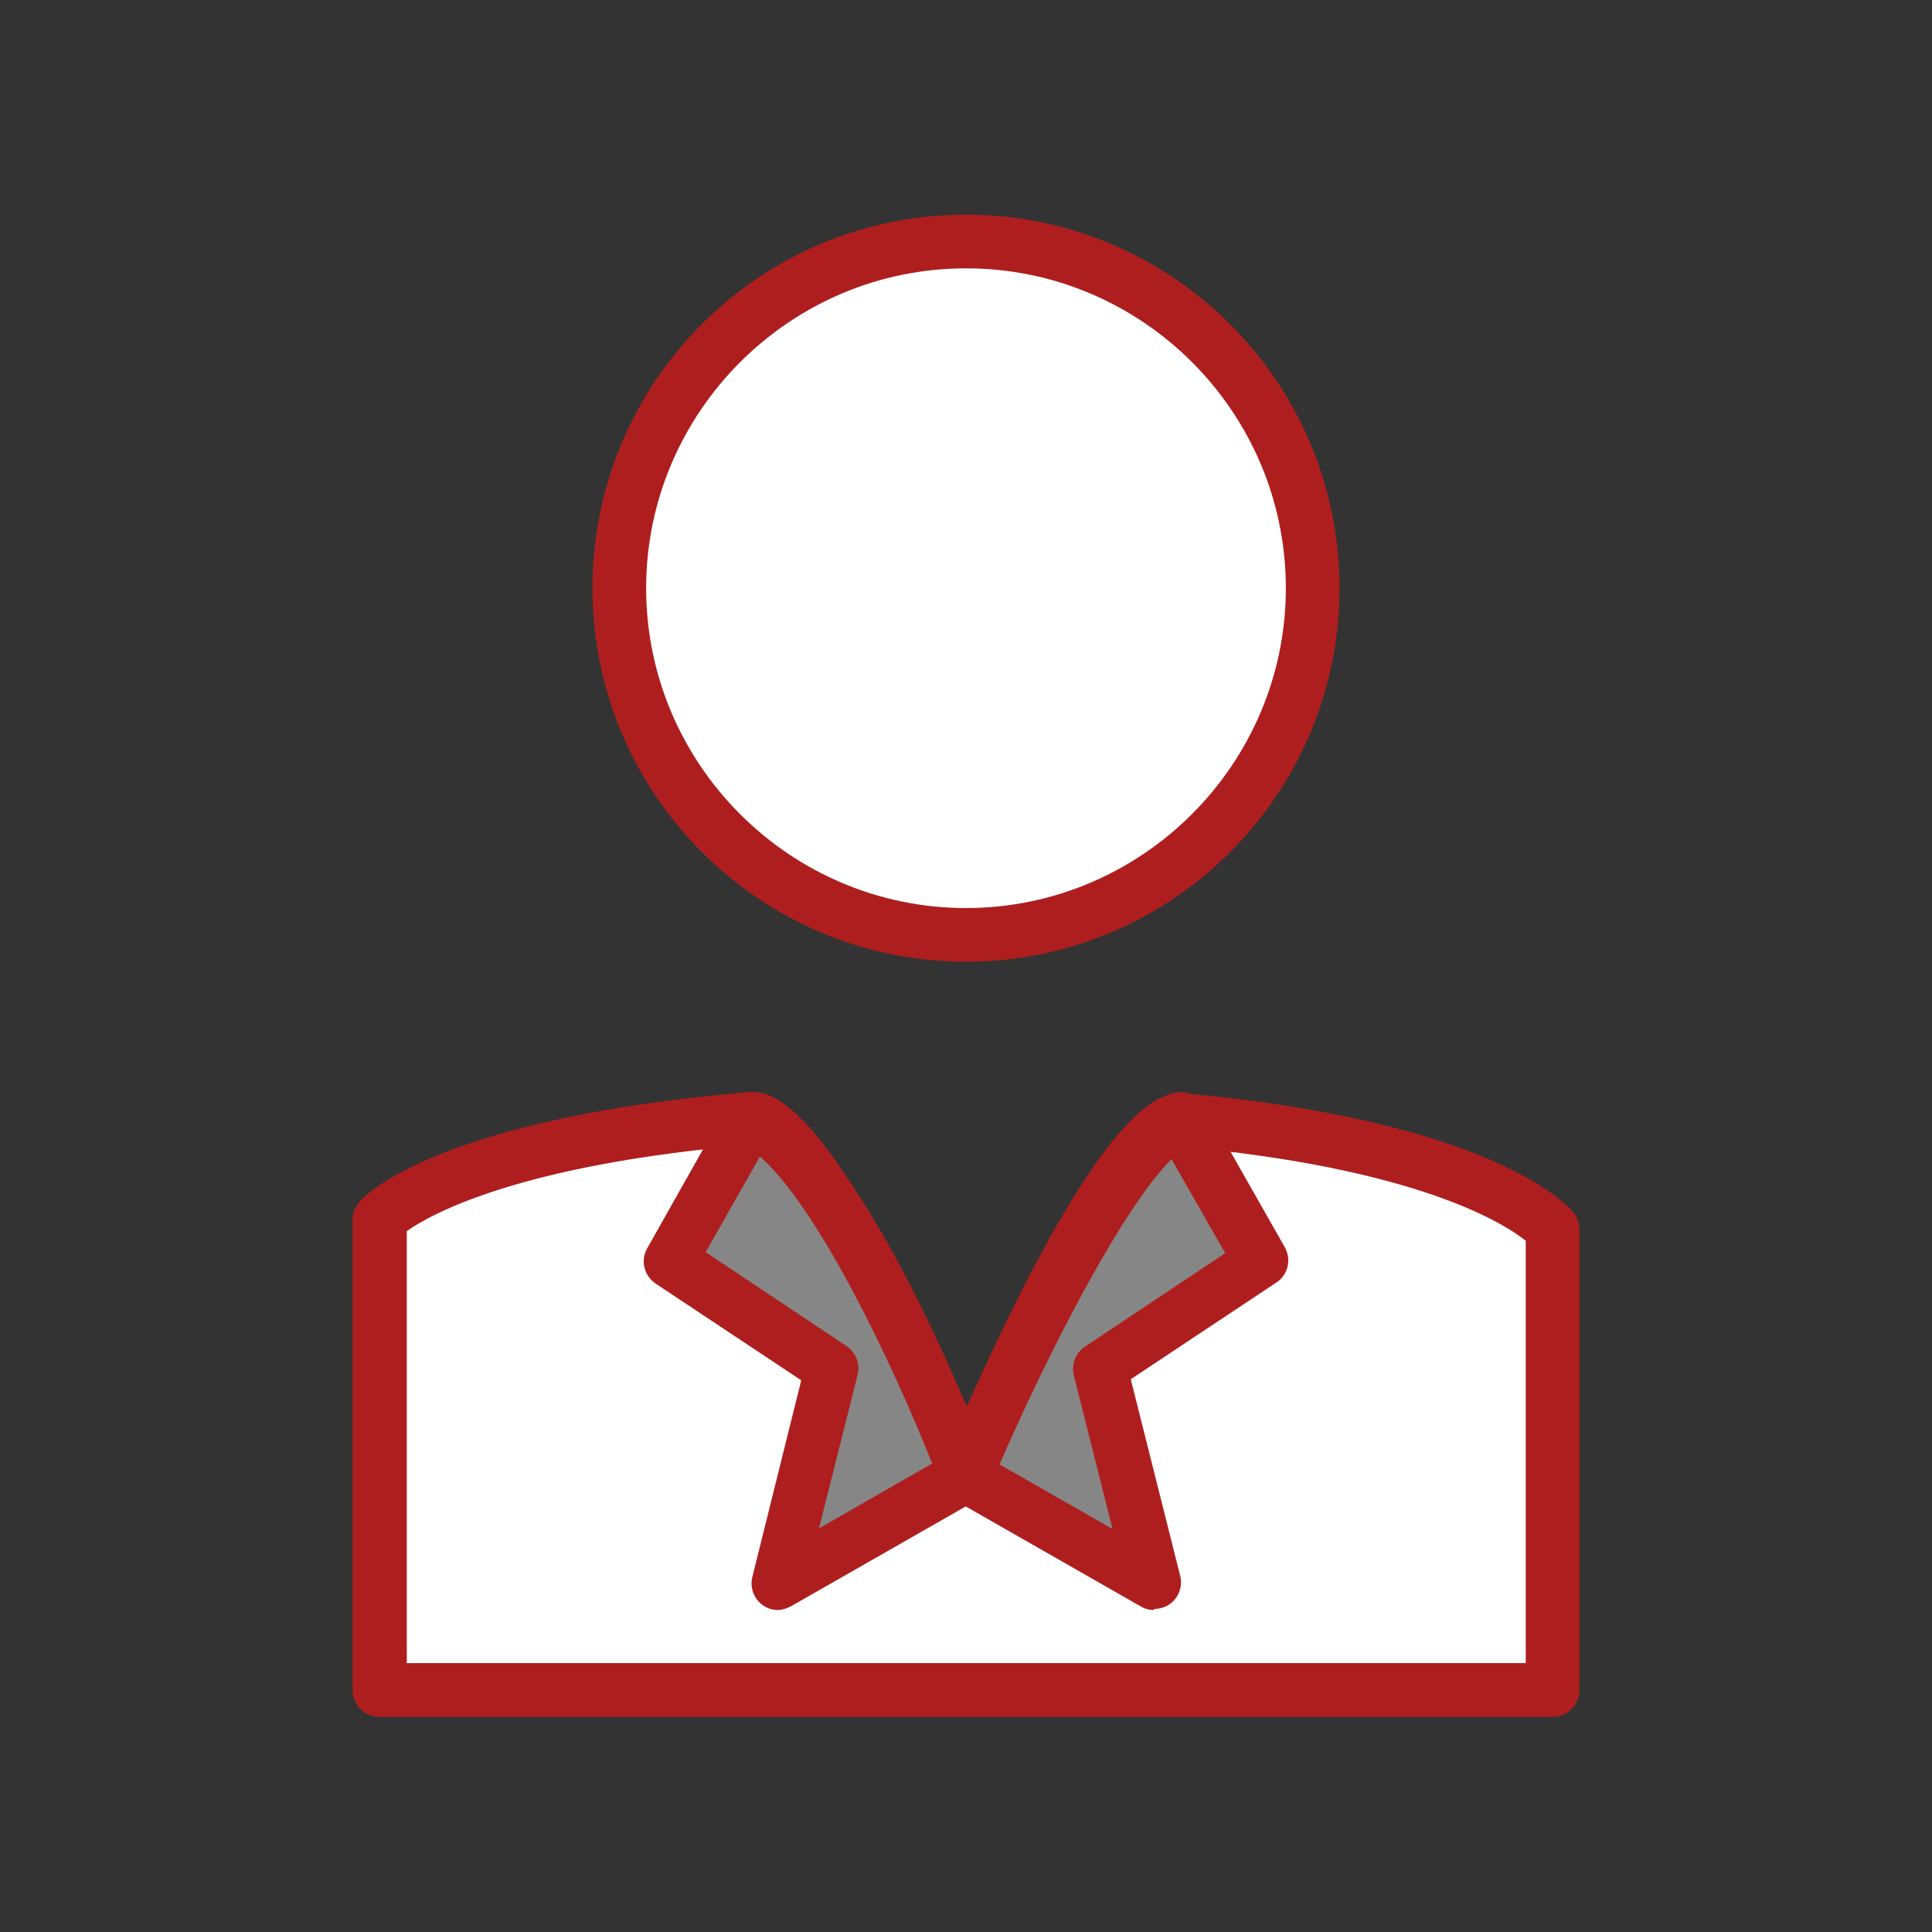
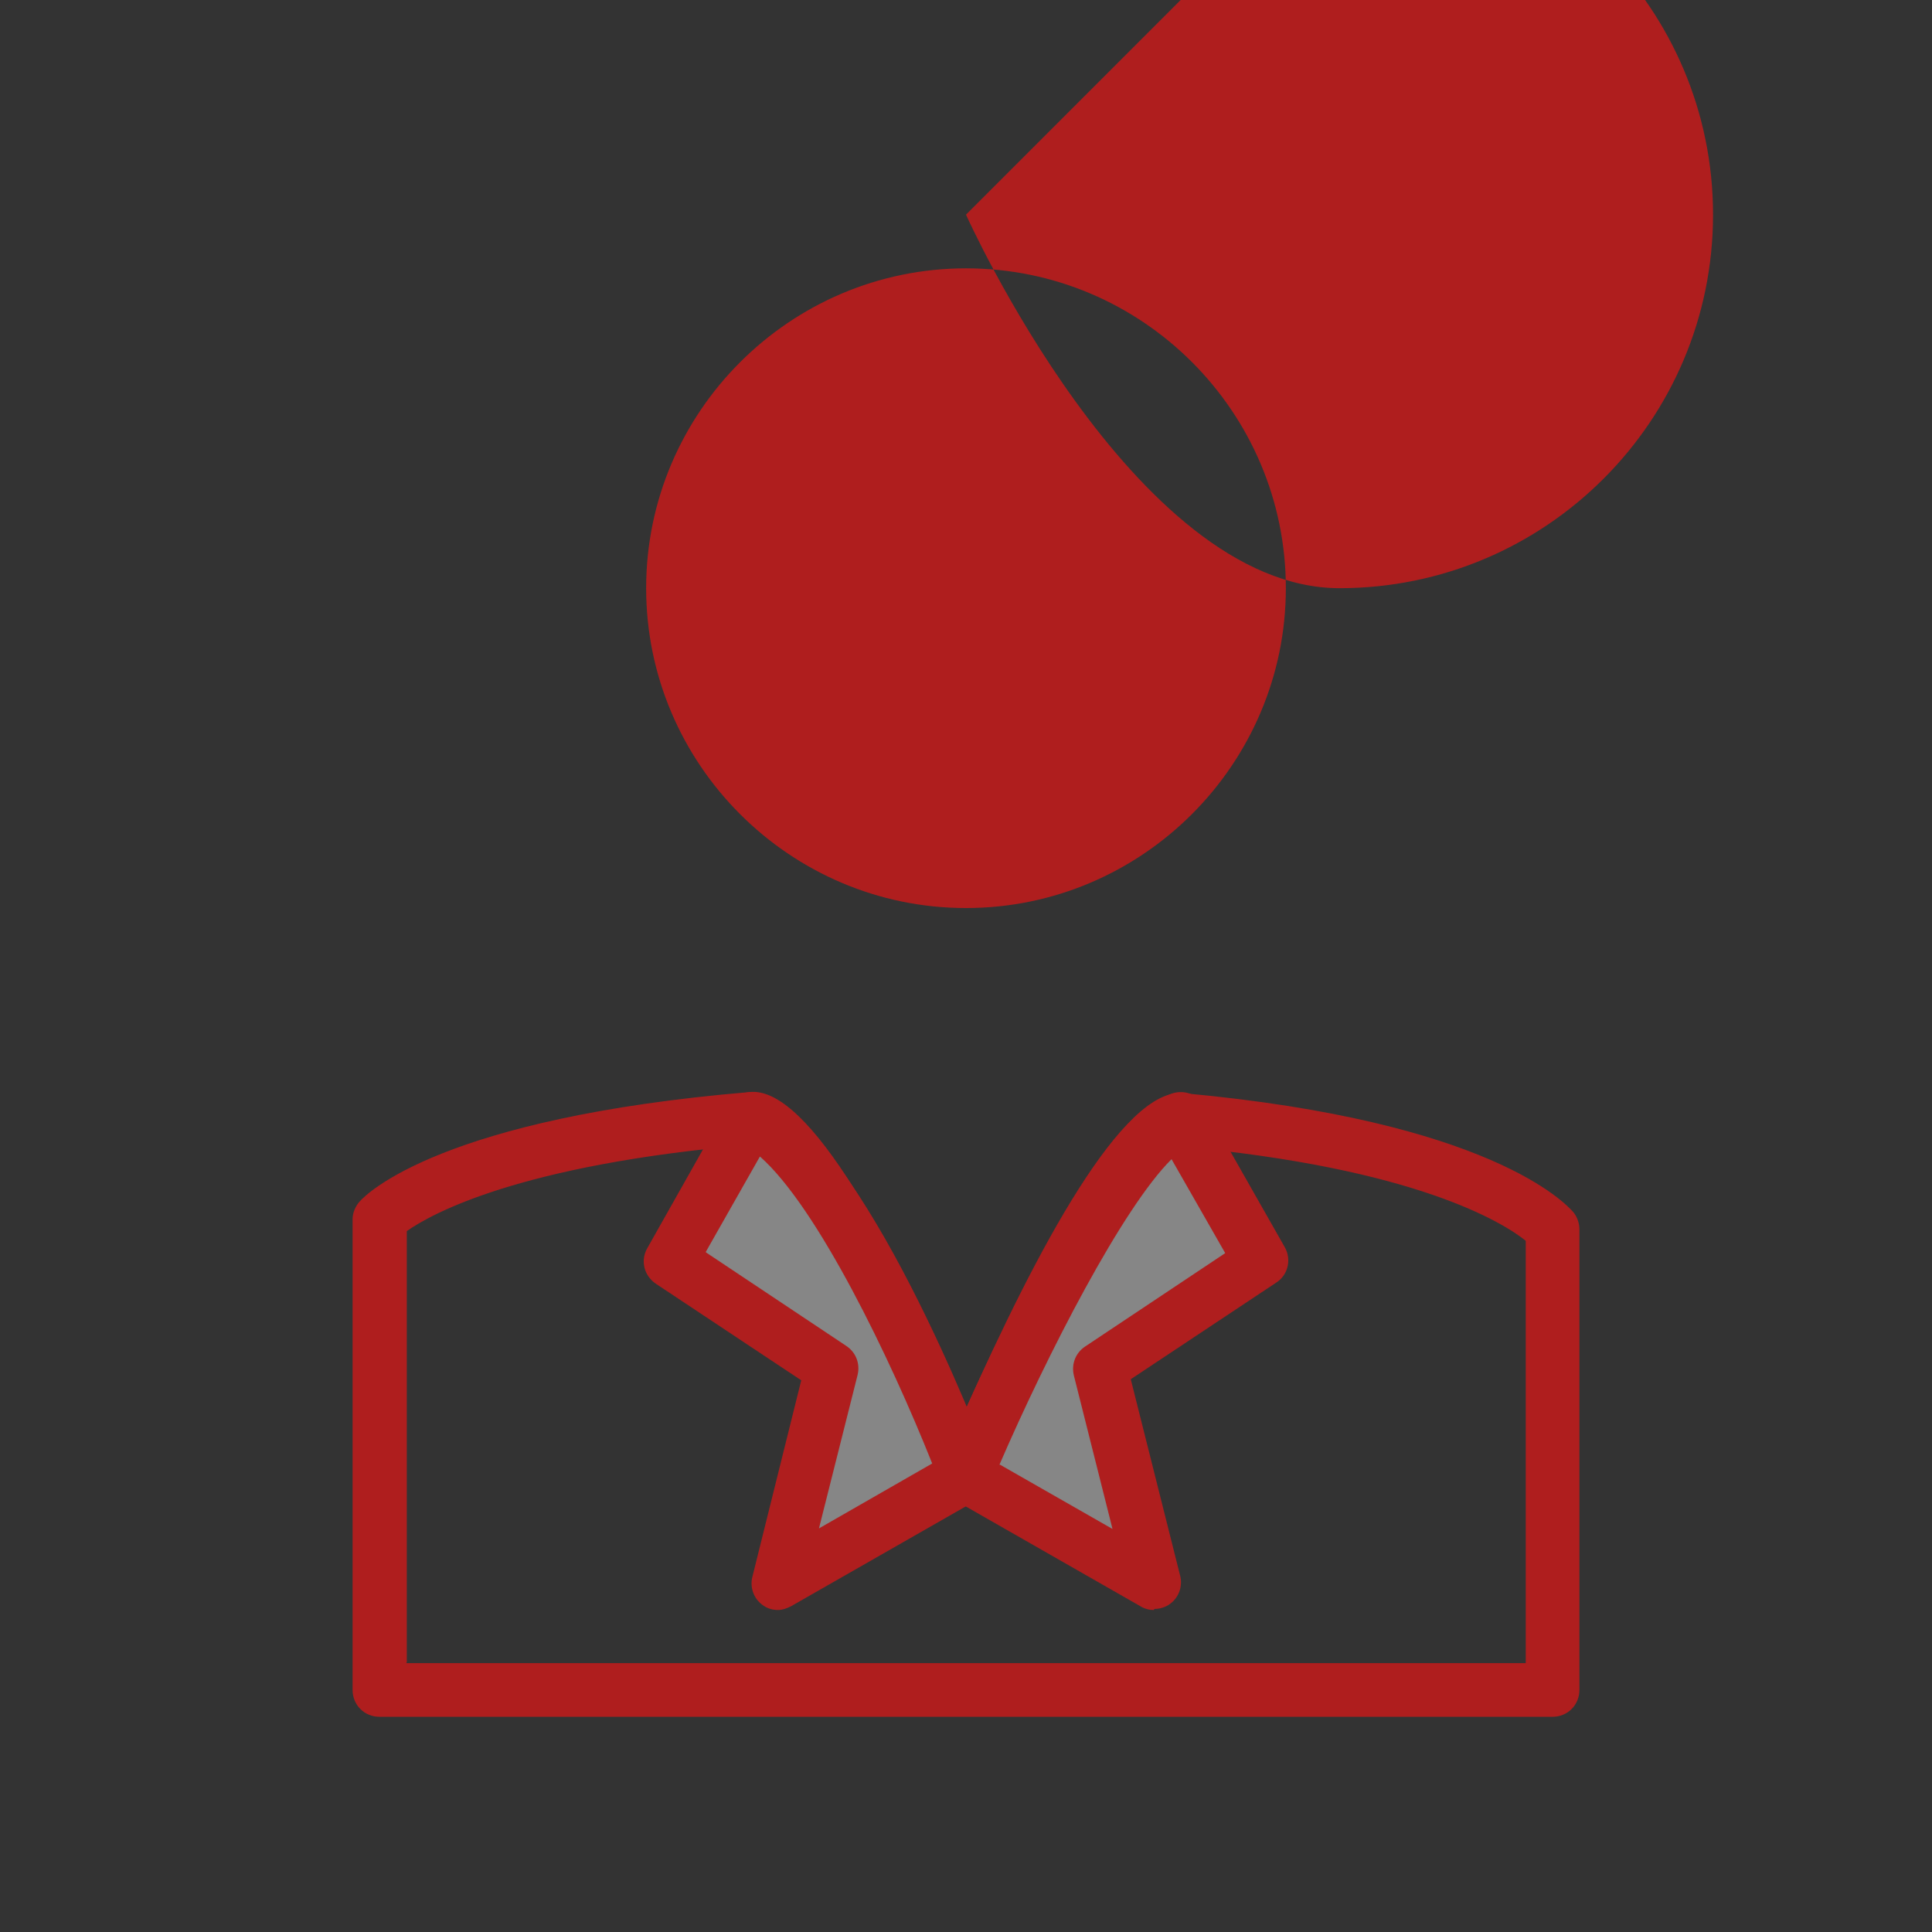
<svg xmlns="http://www.w3.org/2000/svg" id="Ebene_1" viewBox="0 0 36 36">
  <rect x="0" y="0" width="36" height="36" fill="#333333" stroke="none" />
  <defs>
    <style>.cls-1{fill:#868686;}.cls-1,.cls-2,.cls-3{stroke-width:0px;}.cls-2{fill:#af1e1e;}.cls-3{fill:#fff;}
        </style>
  </defs>
-   <circle class="cls-3" cx="18" cy="10.96" r="6.46" />
-   <path class="cls-2" d="M18,5c3.29,0,5.96,2.68,5.96,5.96s-2.68,5.96-5.96,5.96-5.96-2.68-5.96-5.96,2.68-5.96,5.96-5.96M18,4c-3.85,0-6.96,3.12-6.96,6.96s3.12,6.96,6.96,6.96,6.96-3.12,6.96-6.96-3.12-6.96-6.96-6.96h0Z" />
-   <path class="cls-3" d="M7.07,31.49v-8.77s1.26-1.4,6.93-1.87c1.14-.1,4,6.66,4,6.66,0,0,2.86-6.74,4-6.64,5.67.51,6.93,2.04,6.93,2.04v8.58H7.07Z" />
+   <path class="cls-2" d="M18,5c3.29,0,5.96,2.68,5.96,5.96s-2.68,5.96-5.96,5.96-5.96-2.68-5.96-5.96,2.68-5.96,5.96-5.96M18,4s3.12,6.96,6.96,6.96,6.96-3.12,6.96-6.96-3.12-6.96-6.96-6.96h0Z" />
  <path class="cls-2" d="M28.93,31.99H7.07c-.28,0-.5-.22-.5-.5v-8.77c0-.12.05-.24.13-.33.14-.16,1.56-1.56,7.26-2.04,1.12-.14,2.73,2.94,4.04,5.9,1.31-2.95,2.93-6,4.05-5.88,5.71.52,7.12,2.05,7.27,2.22.07.09.11.2.11.32v8.58c0,.28-.22.5-.5.5ZM7.57,30.99h20.86v-7.87c-.41-.33-2.04-1.36-6.47-1.76-.55.2-2.27,3.44-3.5,6.34-.08.18-.26.3-.46.3h0c-.2,0-.38-.12-.46-.31-1.23-2.9-2.95-6.15-3.55-6.36-4.33.37-5.97,1.3-6.41,1.61v8.03Z" />
  <path class="cls-1" d="M14,20.84l-1.5,2.66,3,2-1,4,3.5-2s-2.22-5.85-4-6.66Z" />
  <path class="cls-2" d="M14.5,30c-.11,0-.21-.03-.3-.1-.16-.12-.23-.33-.18-.52l.91-3.66-2.71-1.8c-.22-.15-.29-.43-.16-.66l1.5-2.66c.13-.22.41-.31.64-.21,1.92.87,4.03,6.32,4.26,6.93.09.23,0,.49-.22.61l-3.5,2c-.08.04-.16.07-.25.07ZM13.16,23.34l2.61,1.74c.18.12.26.33.21.54l-.72,2.86,2.11-1.21c-.78-1.96-2.14-4.78-3.21-5.72l-1.01,1.78Z" />
  <path class="cls-1" d="M22,20.86l1.5,2.64-3,2,1,4-3.5-2s2.5-5.98,4-6.64Z" />
  <path class="cls-2" d="M21.5,30c-.08,0-.17-.02-.25-.07l-3.5-2c-.22-.13-.31-.39-.21-.63.43-1.03,2.66-6.2,4.26-6.91.24-.1.51-.01.64.21l1.5,2.64c.13.23.06.52-.16.66l-2.71,1.8.92,3.66c.05.19-.02.4-.18.52-.09.07-.2.1-.3.1ZM18.63,27.29l2.1,1.2-.72-2.86c-.05-.21.03-.42.21-.54l2.61-1.74-1-1.75c-.91.9-2.31,3.62-3.21,5.7Z" />
</svg>